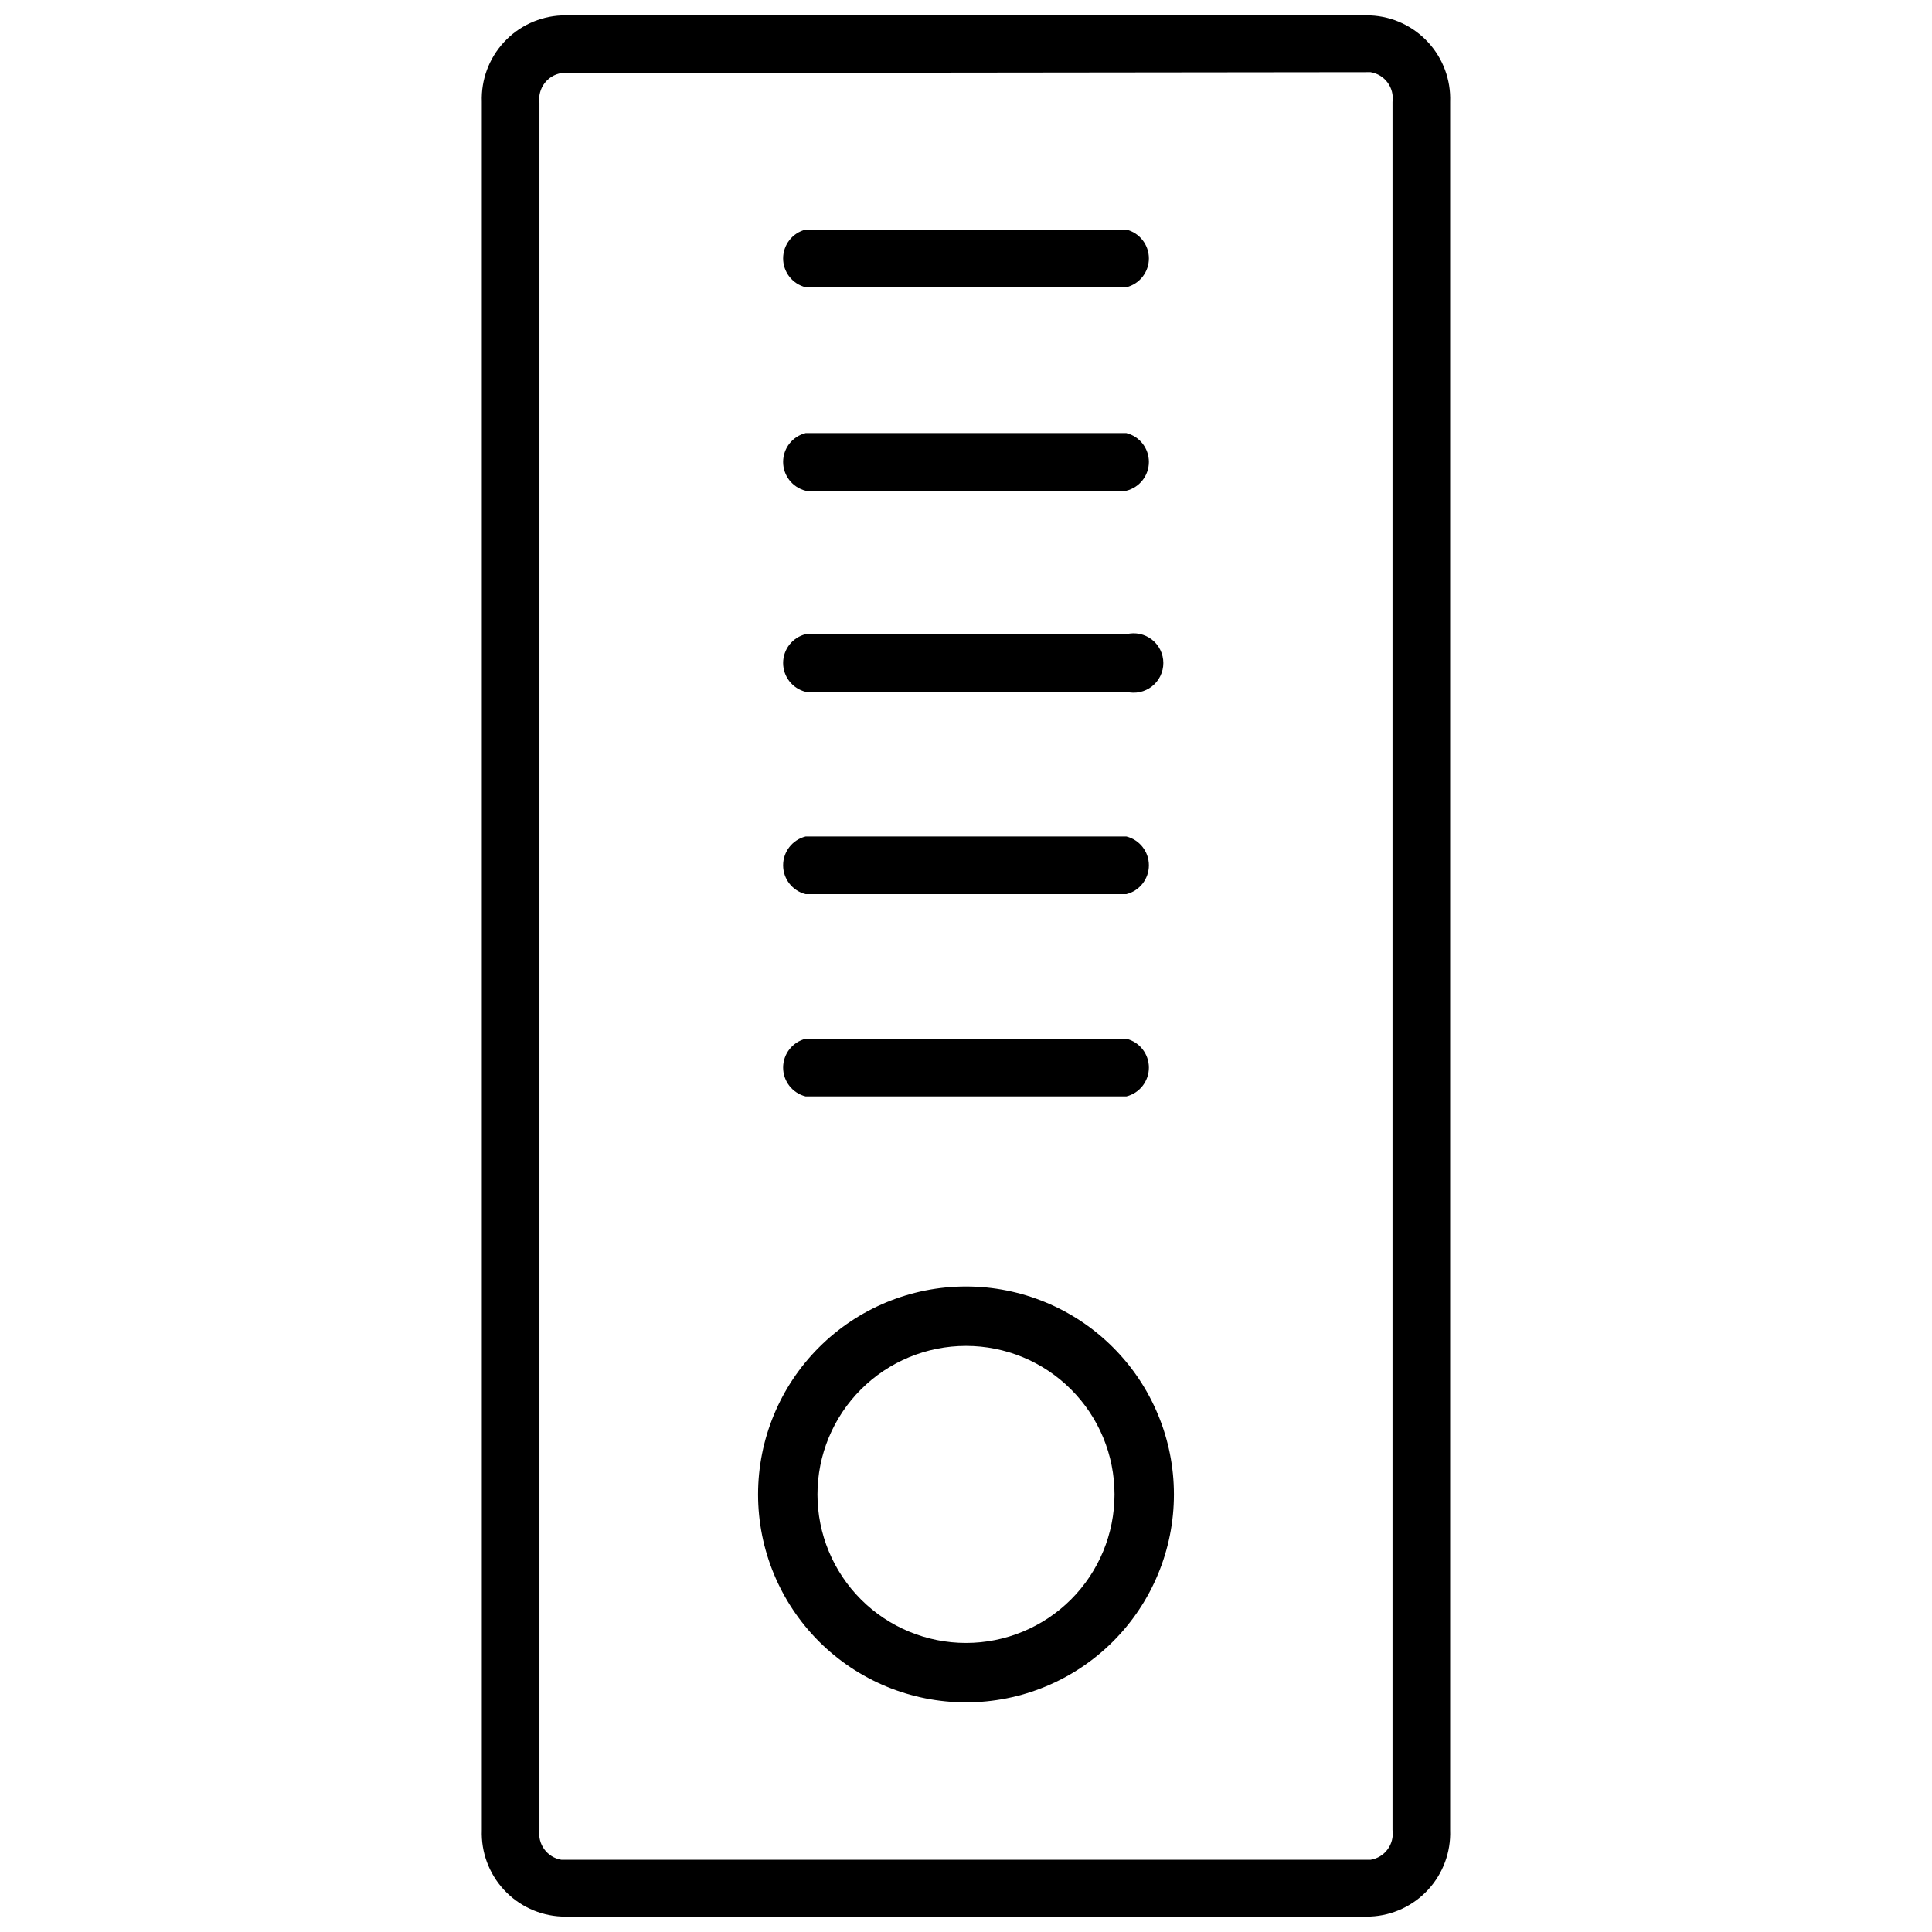
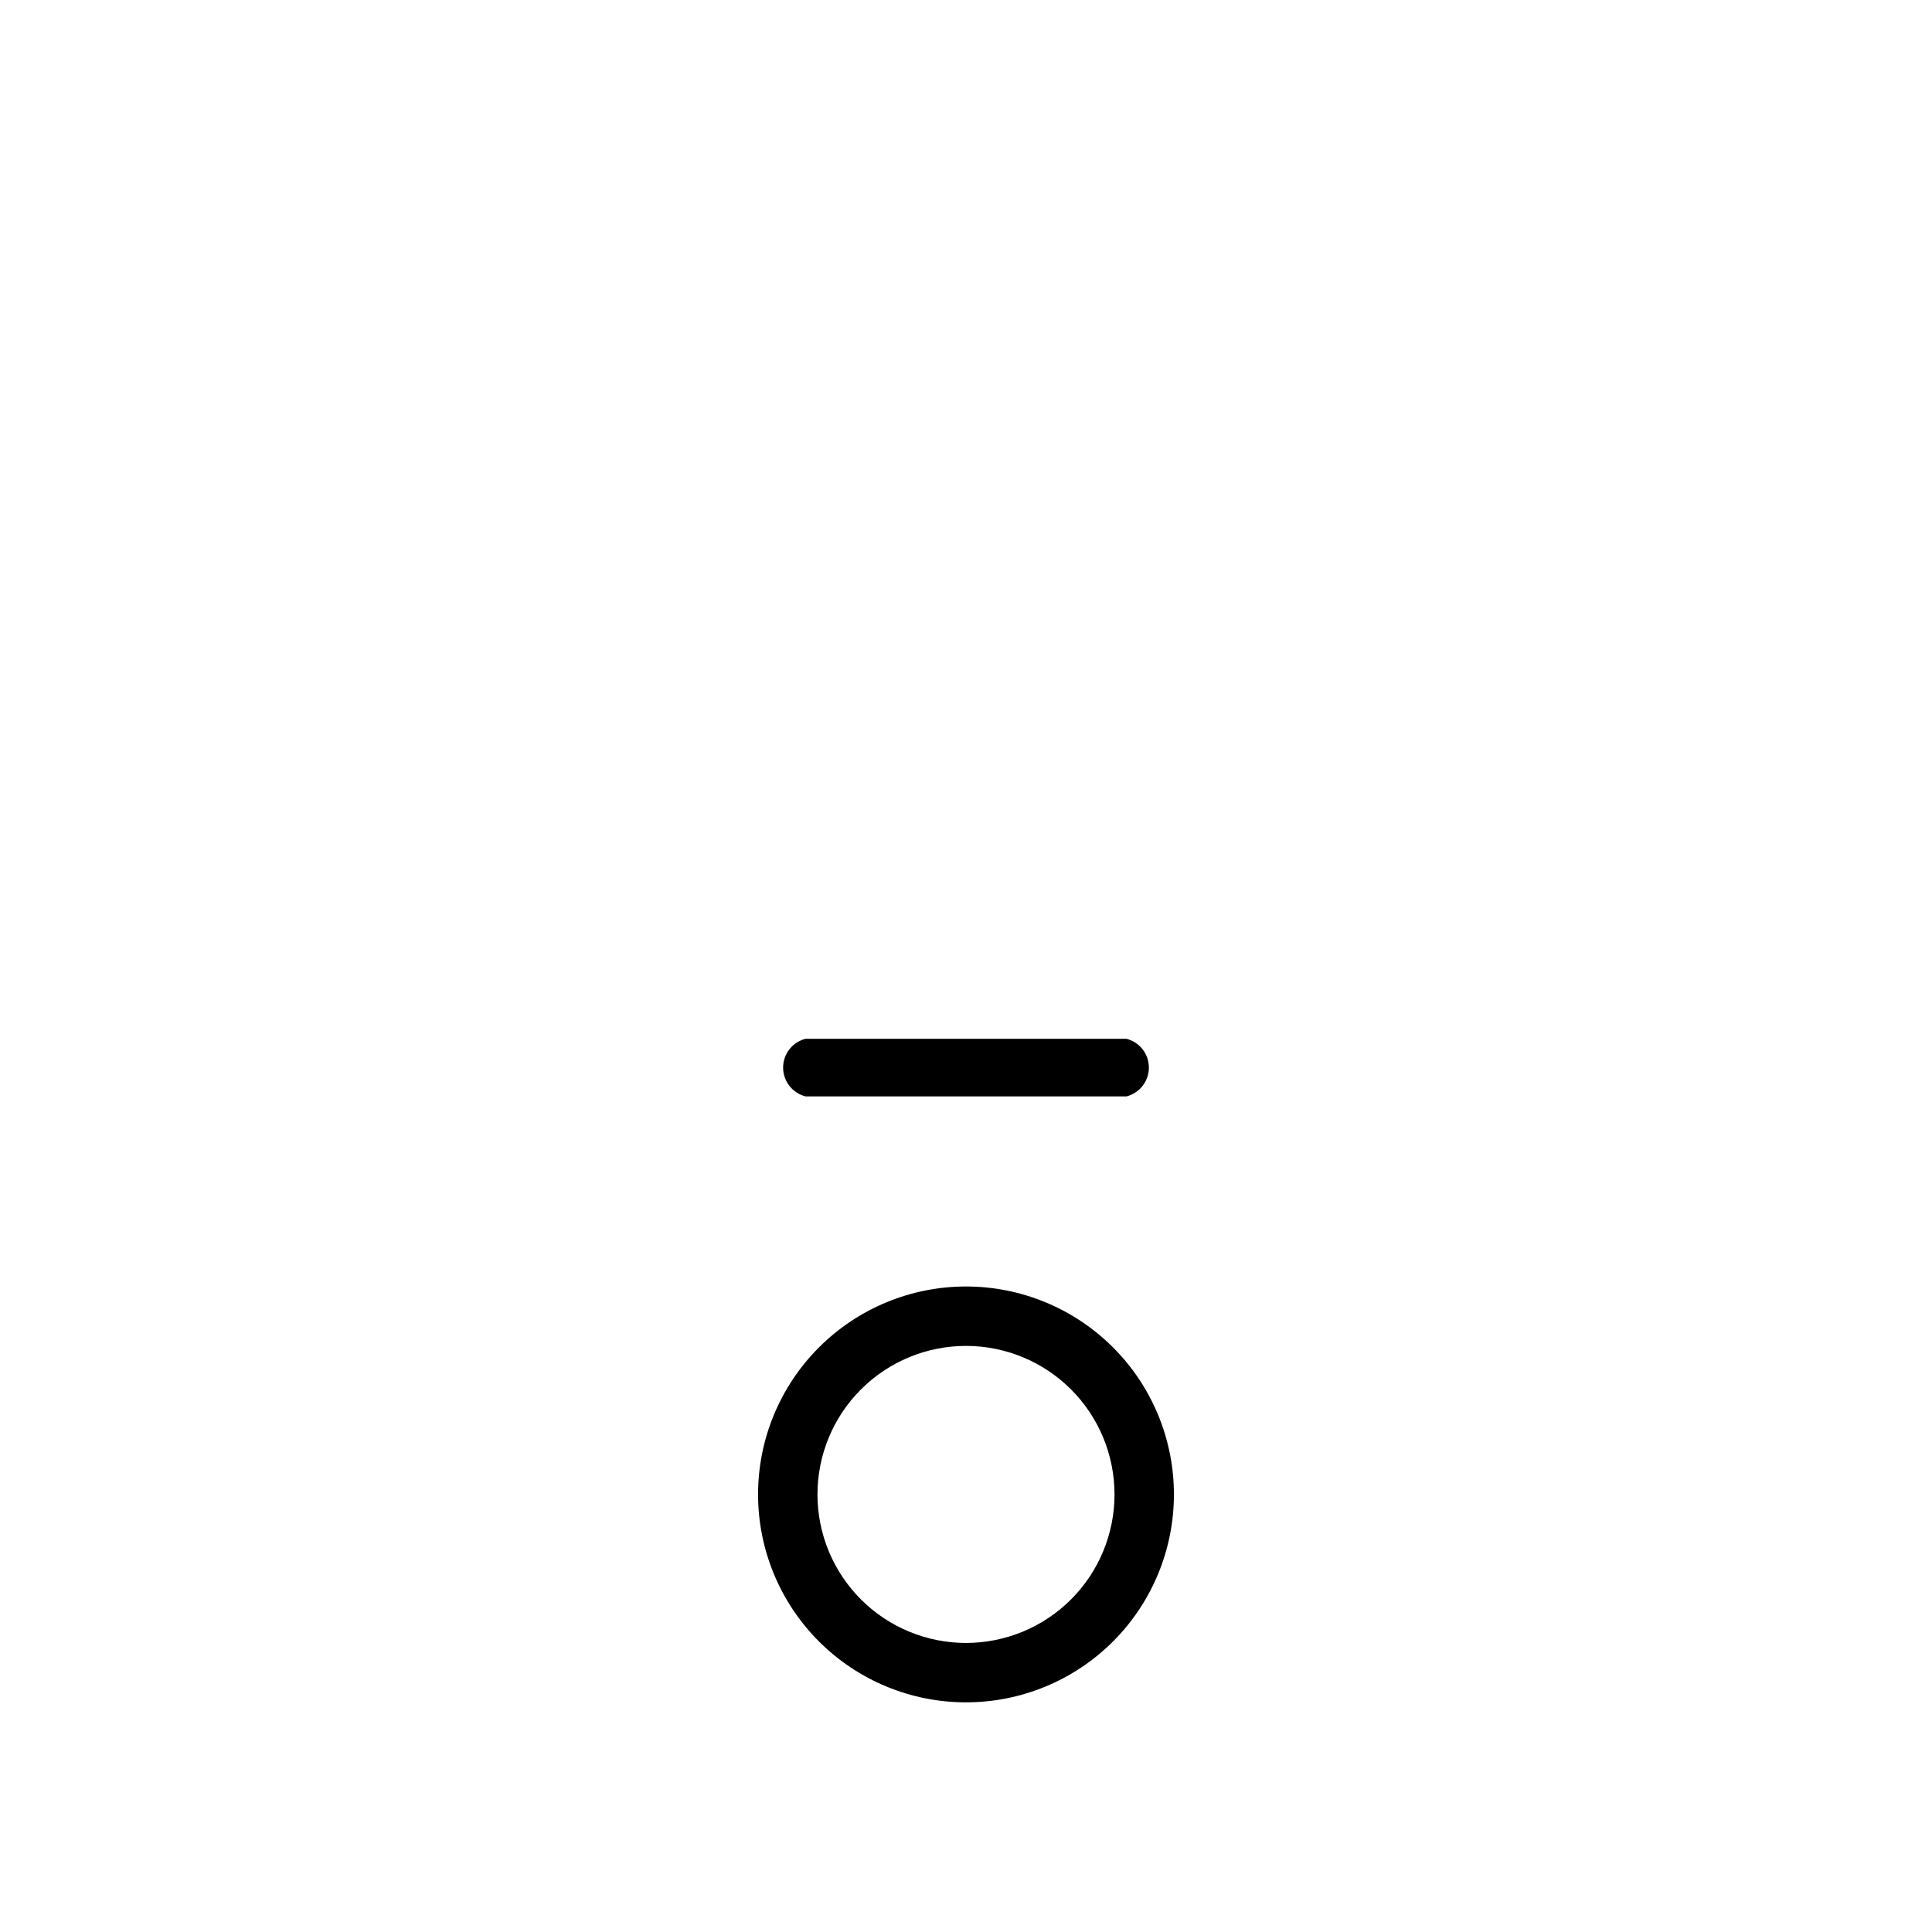
<svg xmlns="http://www.w3.org/2000/svg" width="800px" height="800px" version="1.1" viewBox="144 144 512 512">
  <defs>
    <clipPath id="a">
      <path d="m271 148.09h258v503.81h-258z" />
    </clipPath>
  </defs>
  <g clip-path="url(#a)">
-     <path d="m507.21 651.9h-214.43c-5.824-0.266-11.312-2.82-15.262-7.109-3.953-4.293-6.047-9.969-5.836-15.797v-458c-0.211-5.828 1.883-11.504 5.836-15.793 3.949-4.293 9.438-6.848 15.262-7.113h214.43c5.828 0.266 11.312 2.82 15.262 7.113 3.953 4.289 6.051 9.965 5.836 15.793v458c0.215 5.828-1.883 11.504-5.836 15.797-3.949 4.289-9.434 6.844-15.262 7.109zm-214.43-488.54c-3.758 0.605-6.344 4.098-5.824 7.871v457.76c-0.52 3.769 2.066 7.266 5.824 7.871h214.43c3.758-0.605 6.344-4.102 5.824-7.871v-458c0.52-3.769-2.066-7.266-5.824-7.871z" />
-   </g>
-   <path d="m442.51 220.12h-85.02c-3.5-0.875-5.957-4.023-5.957-7.633 0-3.613 2.457-6.758 5.957-7.637h85.02c3.5 0.879 5.957 4.023 5.957 7.637 0 3.609-2.457 6.758-5.957 7.633z" />
-   <path d="m442.51 274.05h-85.02c-3.5-0.879-5.957-4.027-5.957-7.637s2.457-6.758 5.957-7.637h85.02c3.5 0.879 5.957 4.027 5.957 7.637s-2.457 6.758-5.957 7.637z" />
-   <path d="m442.51 327.34h-85.02c-3.5-0.879-5.957-4.027-5.957-7.637s2.457-6.758 5.957-7.637h85.02c2.352-0.59 4.844-0.059 6.758 1.43 1.91 1.492 3.027 3.781 3.027 6.207s-1.117 4.715-3.027 6.207c-1.914 1.492-4.406 2.019-6.758 1.43z" />
-   <path d="m442.51 380.95h-85.02c-3.5-0.879-5.957-4.027-5.957-7.637s2.457-6.758 5.957-7.637h85.02c3.5 0.879 5.957 4.027 5.957 7.637s-2.457 6.758-5.957 7.637z" />
+     </g>
  <path d="m442.51 434.56h-85.02c-3.5-0.879-5.957-4.027-5.957-7.637 0-3.613 2.457-6.758 5.957-7.637h85.02c3.5 0.879 5.957 4.023 5.957 7.637 0 3.609-2.457 6.758-5.957 7.637z" />
  <path d="m400 595.14c-14.617 0-28.633-5.805-38.965-16.137-10.336-10.336-16.141-24.352-16.141-38.965 0-14.617 5.805-28.633 16.141-38.965 10.332-10.336 24.348-16.141 38.965-16.141 14.613 0 28.629 5.805 38.965 16.141 10.332 10.332 16.137 24.348 16.137 38.965 0 14.613-5.805 28.629-16.137 38.965-10.336 10.332-24.352 16.137-38.965 16.137zm0-94.465v0.004c-10.441 0-20.453 4.144-27.832 11.527-7.383 7.379-11.531 17.391-11.531 27.832 0 10.438 4.148 20.449 11.531 27.832 7.379 7.379 17.391 11.527 27.832 11.527 10.438 0 20.449-4.148 27.832-11.527 7.379-7.383 11.527-17.395 11.527-27.832 0-10.441-4.148-20.453-11.527-27.832-7.383-7.383-17.395-11.527-27.832-11.527z" />
</svg>